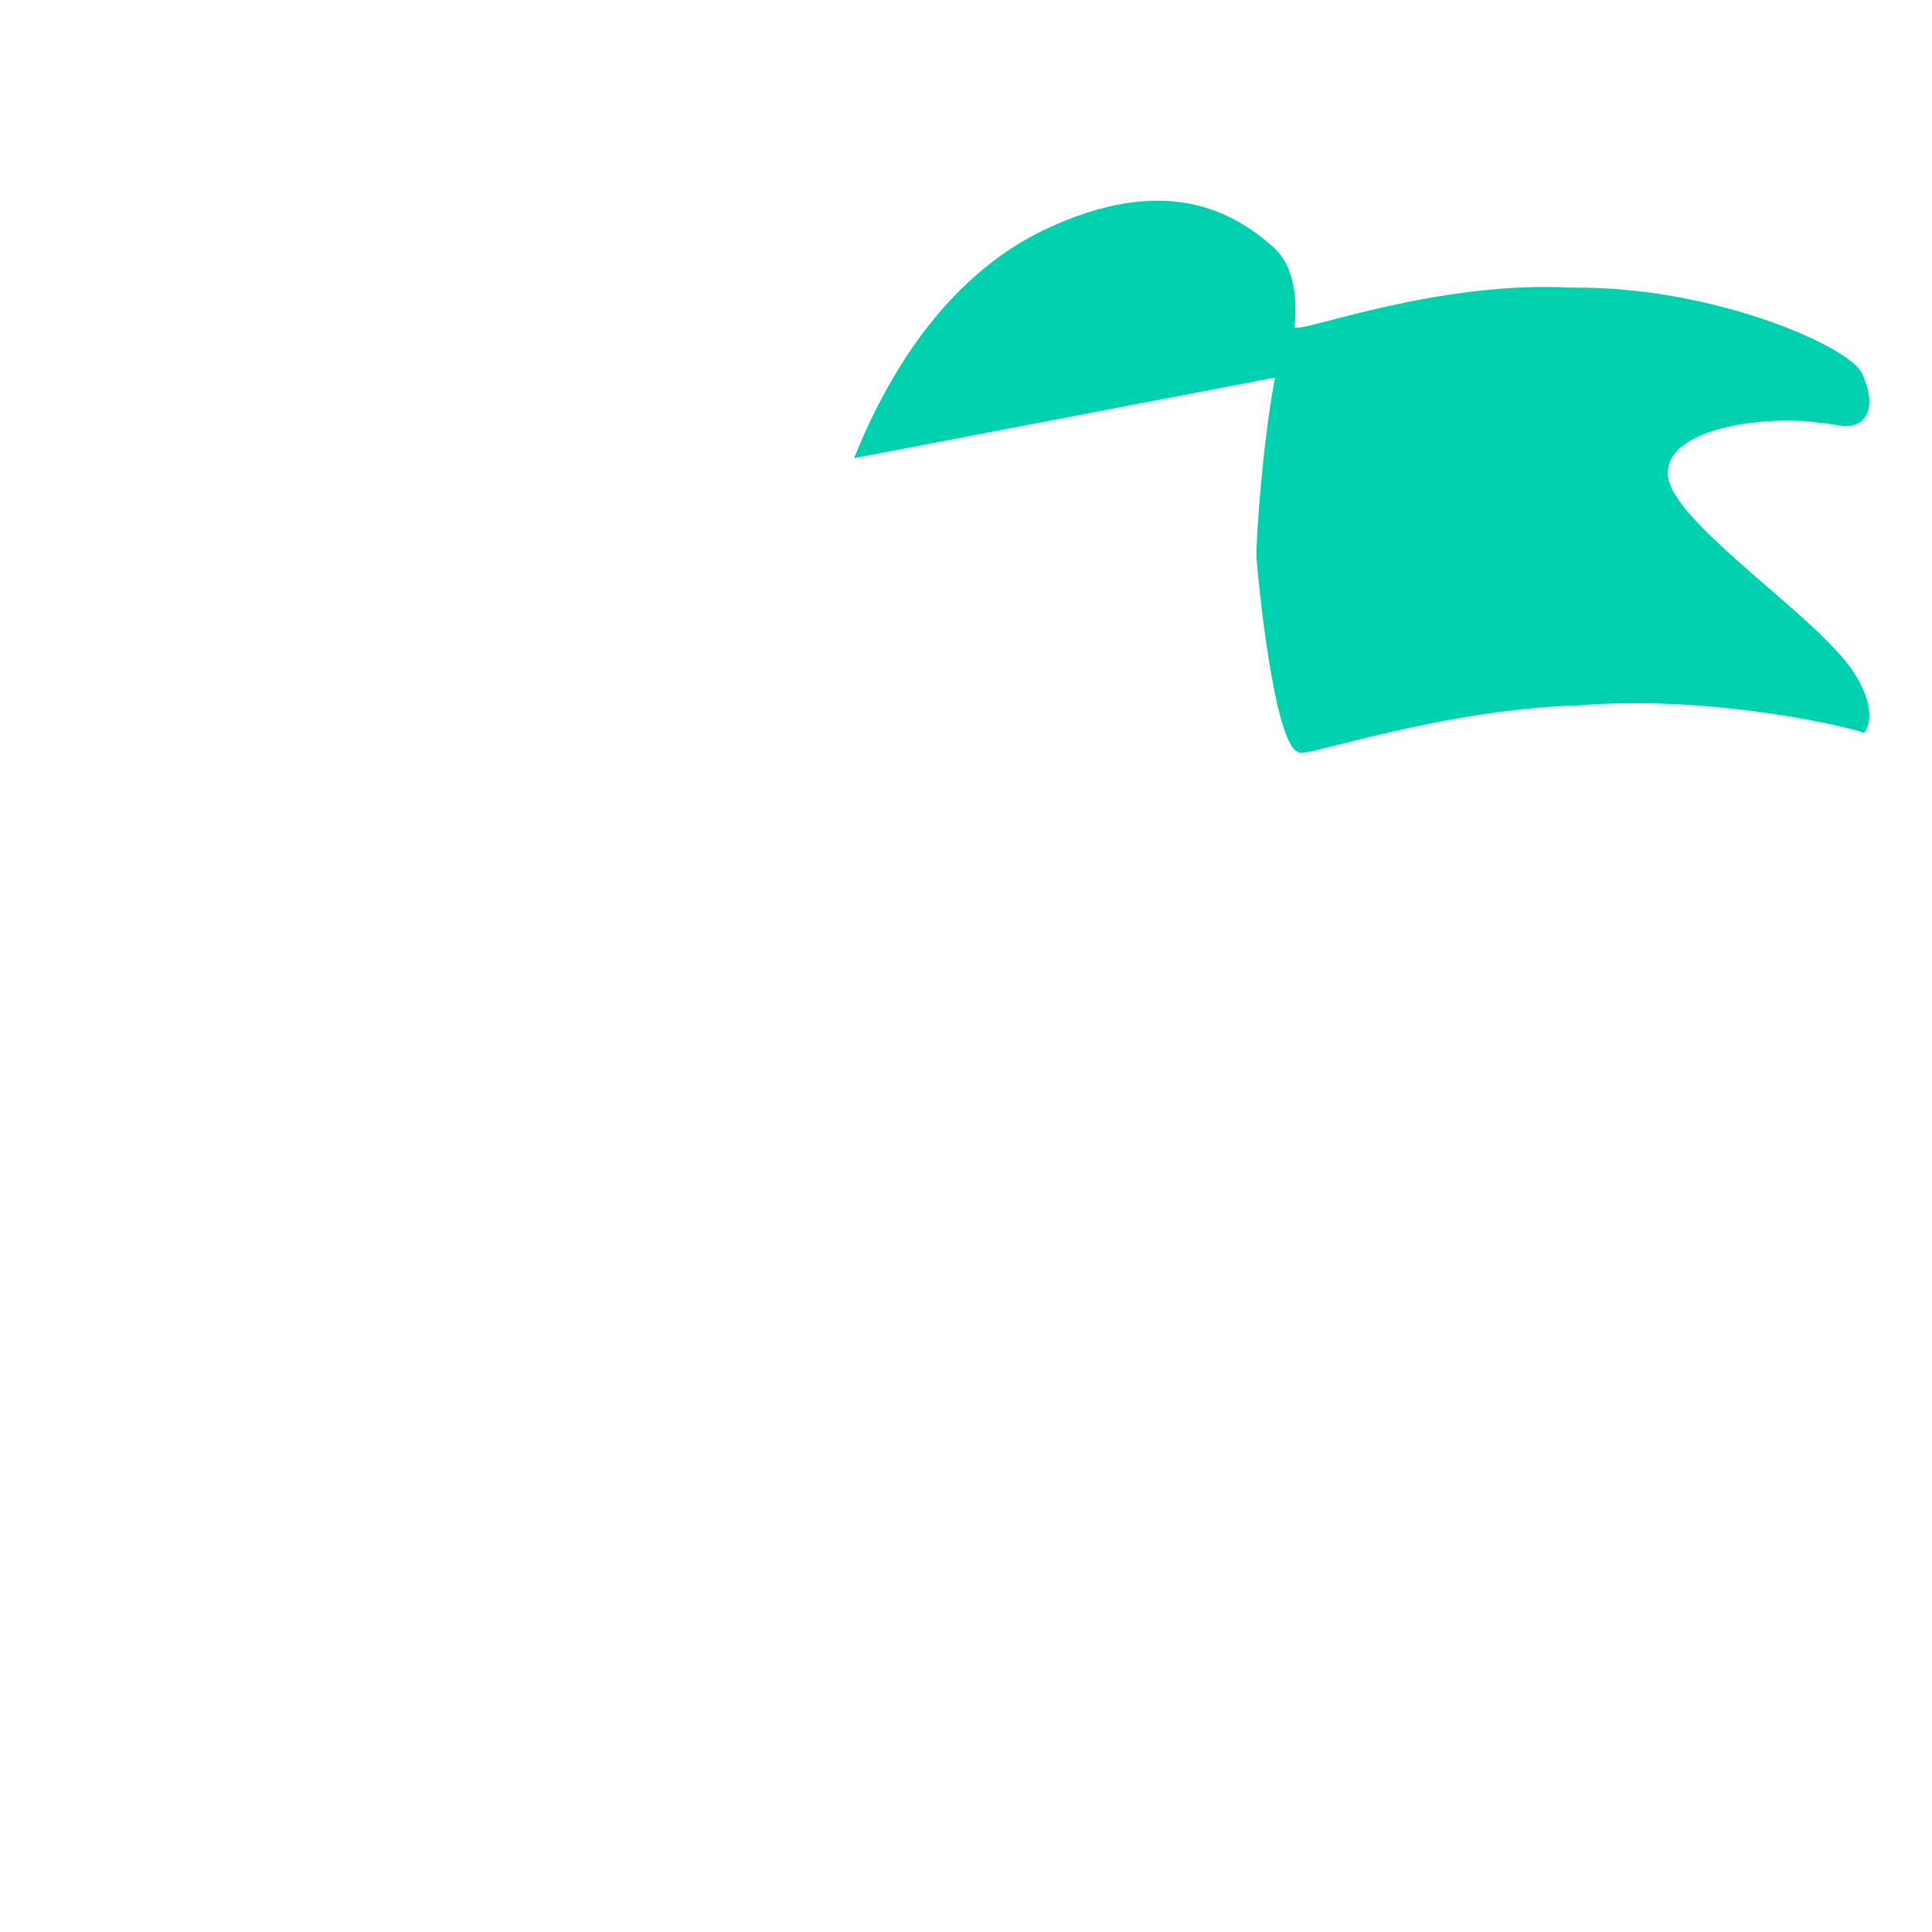
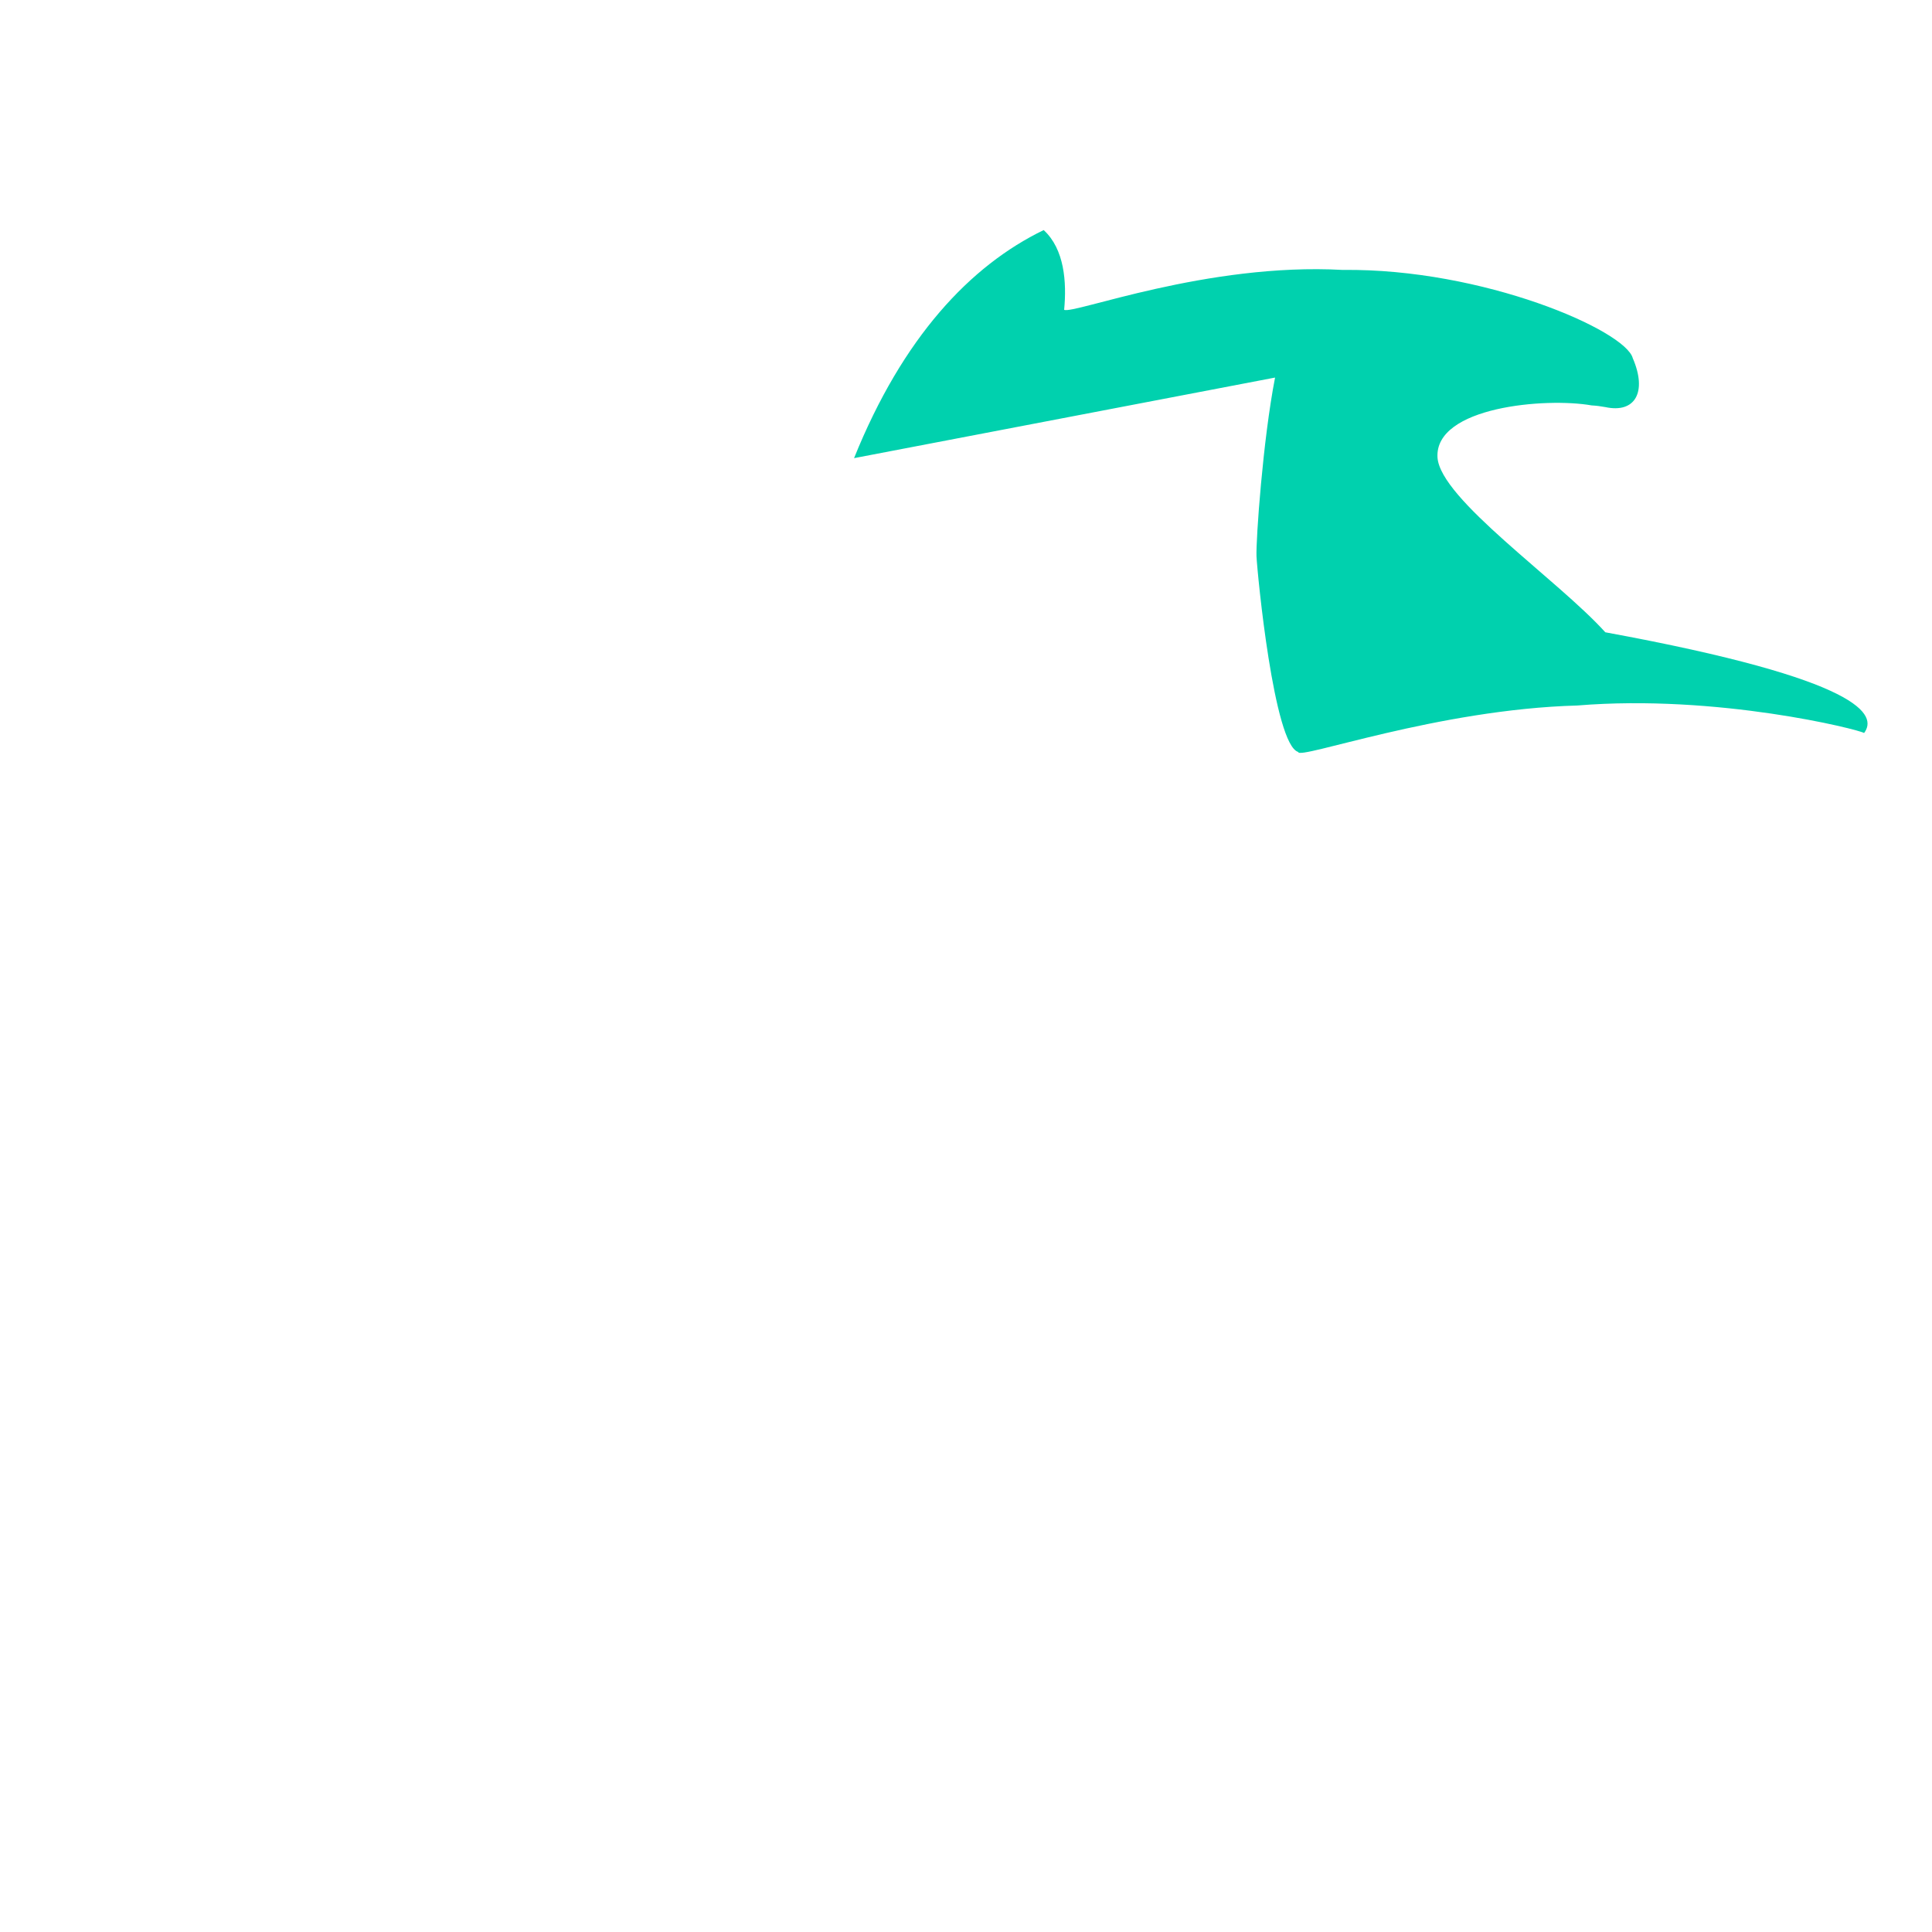
<svg xmlns="http://www.w3.org/2000/svg" version="1.1" x="0px" y="0px" viewBox="0 0 512 512" enable-background="new 0 0 512 512" xml:space="preserve">
  <g id="Layer_5">
-     <path fill="#00D1AE" d="M494.005,194.254c-1.354-0.92-38.845-10.35-75.999-7.289c-37.154,1.018-73.969,14.526-73.969,12.309   c-6.424-1.875-10.807-46.925-11.052-51.851c-0.17-4.291,1.681-30.767,4.921-47.364l-111.572,21.353   c12.901-31.999,30.791-51.011,50.255-60.439c32.39-15.387,50.403-4.821,61.053,4.706c5.515,5.066,6.118,13.799,5.421,21.13   c2.387,1.237,37.877-12.556,73.827-10.57c37.224-0.444,74.931,16.032,76.865,23.395c3.867,8.926,0.652,14.676-7.272,12.956   c-1.241-0.235-2.462-0.384-3.631-0.446c-12.115-2.142-41.629,0.351-40.847,13.804c0.763,11.07,31.873,32.356,44.473,46.321   C494.2,180.189,497.486,189.595,494.005,194.254z" />
+     <path fill="#00D1AE" d="M494.005,194.254c-1.354-0.92-38.845-10.35-75.999-7.289c-37.154,1.018-73.969,14.526-73.969,12.309   c-6.424-1.875-10.807-46.925-11.052-51.851c-0.17-4.291,1.681-30.767,4.921-47.364l-111.572,21.353   c12.901-31.999,30.791-51.011,50.255-60.439c5.515,5.066,6.118,13.799,5.421,21.13   c2.387,1.237,37.877-12.556,73.827-10.57c37.224-0.444,74.931,16.032,76.865,23.395c3.867,8.926,0.652,14.676-7.272,12.956   c-1.241-0.235-2.462-0.384-3.631-0.446c-12.115-2.142-41.629,0.351-40.847,13.804c0.763,11.07,31.873,32.356,44.473,46.321   C494.2,180.189,497.486,189.595,494.005,194.254z" />
  </g>
  <g id="Layer_1">
</g>
</svg>